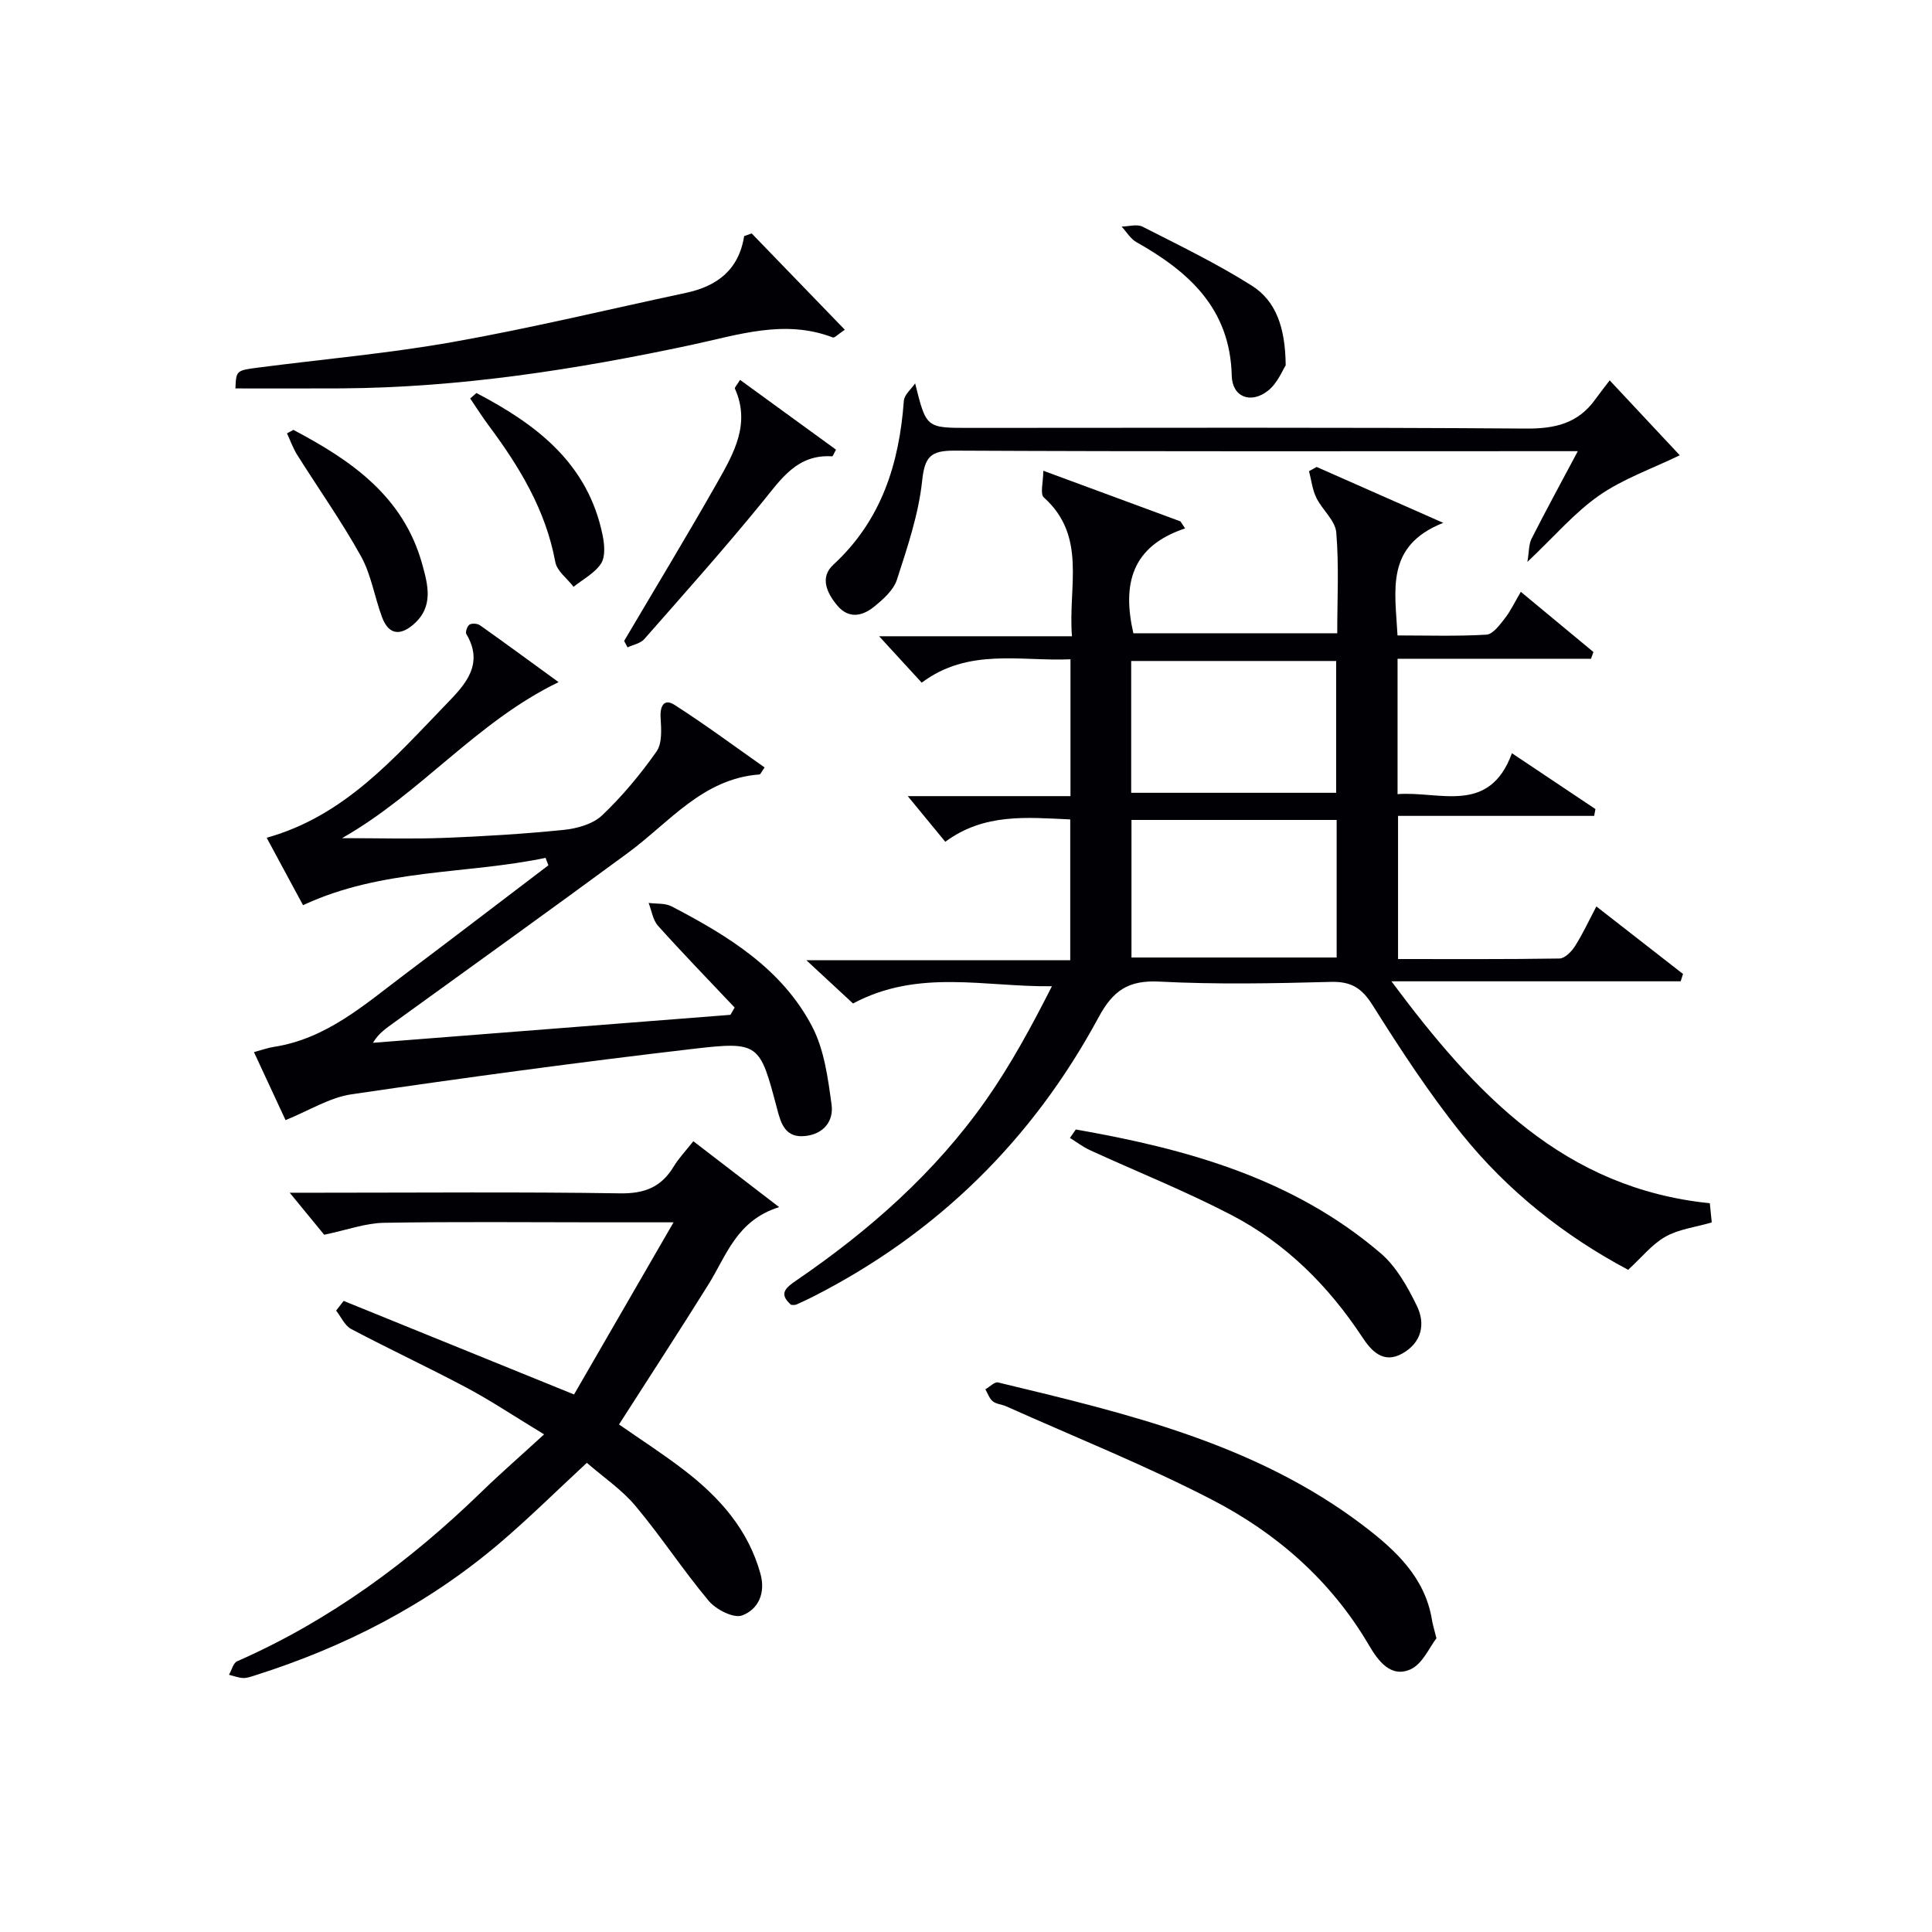
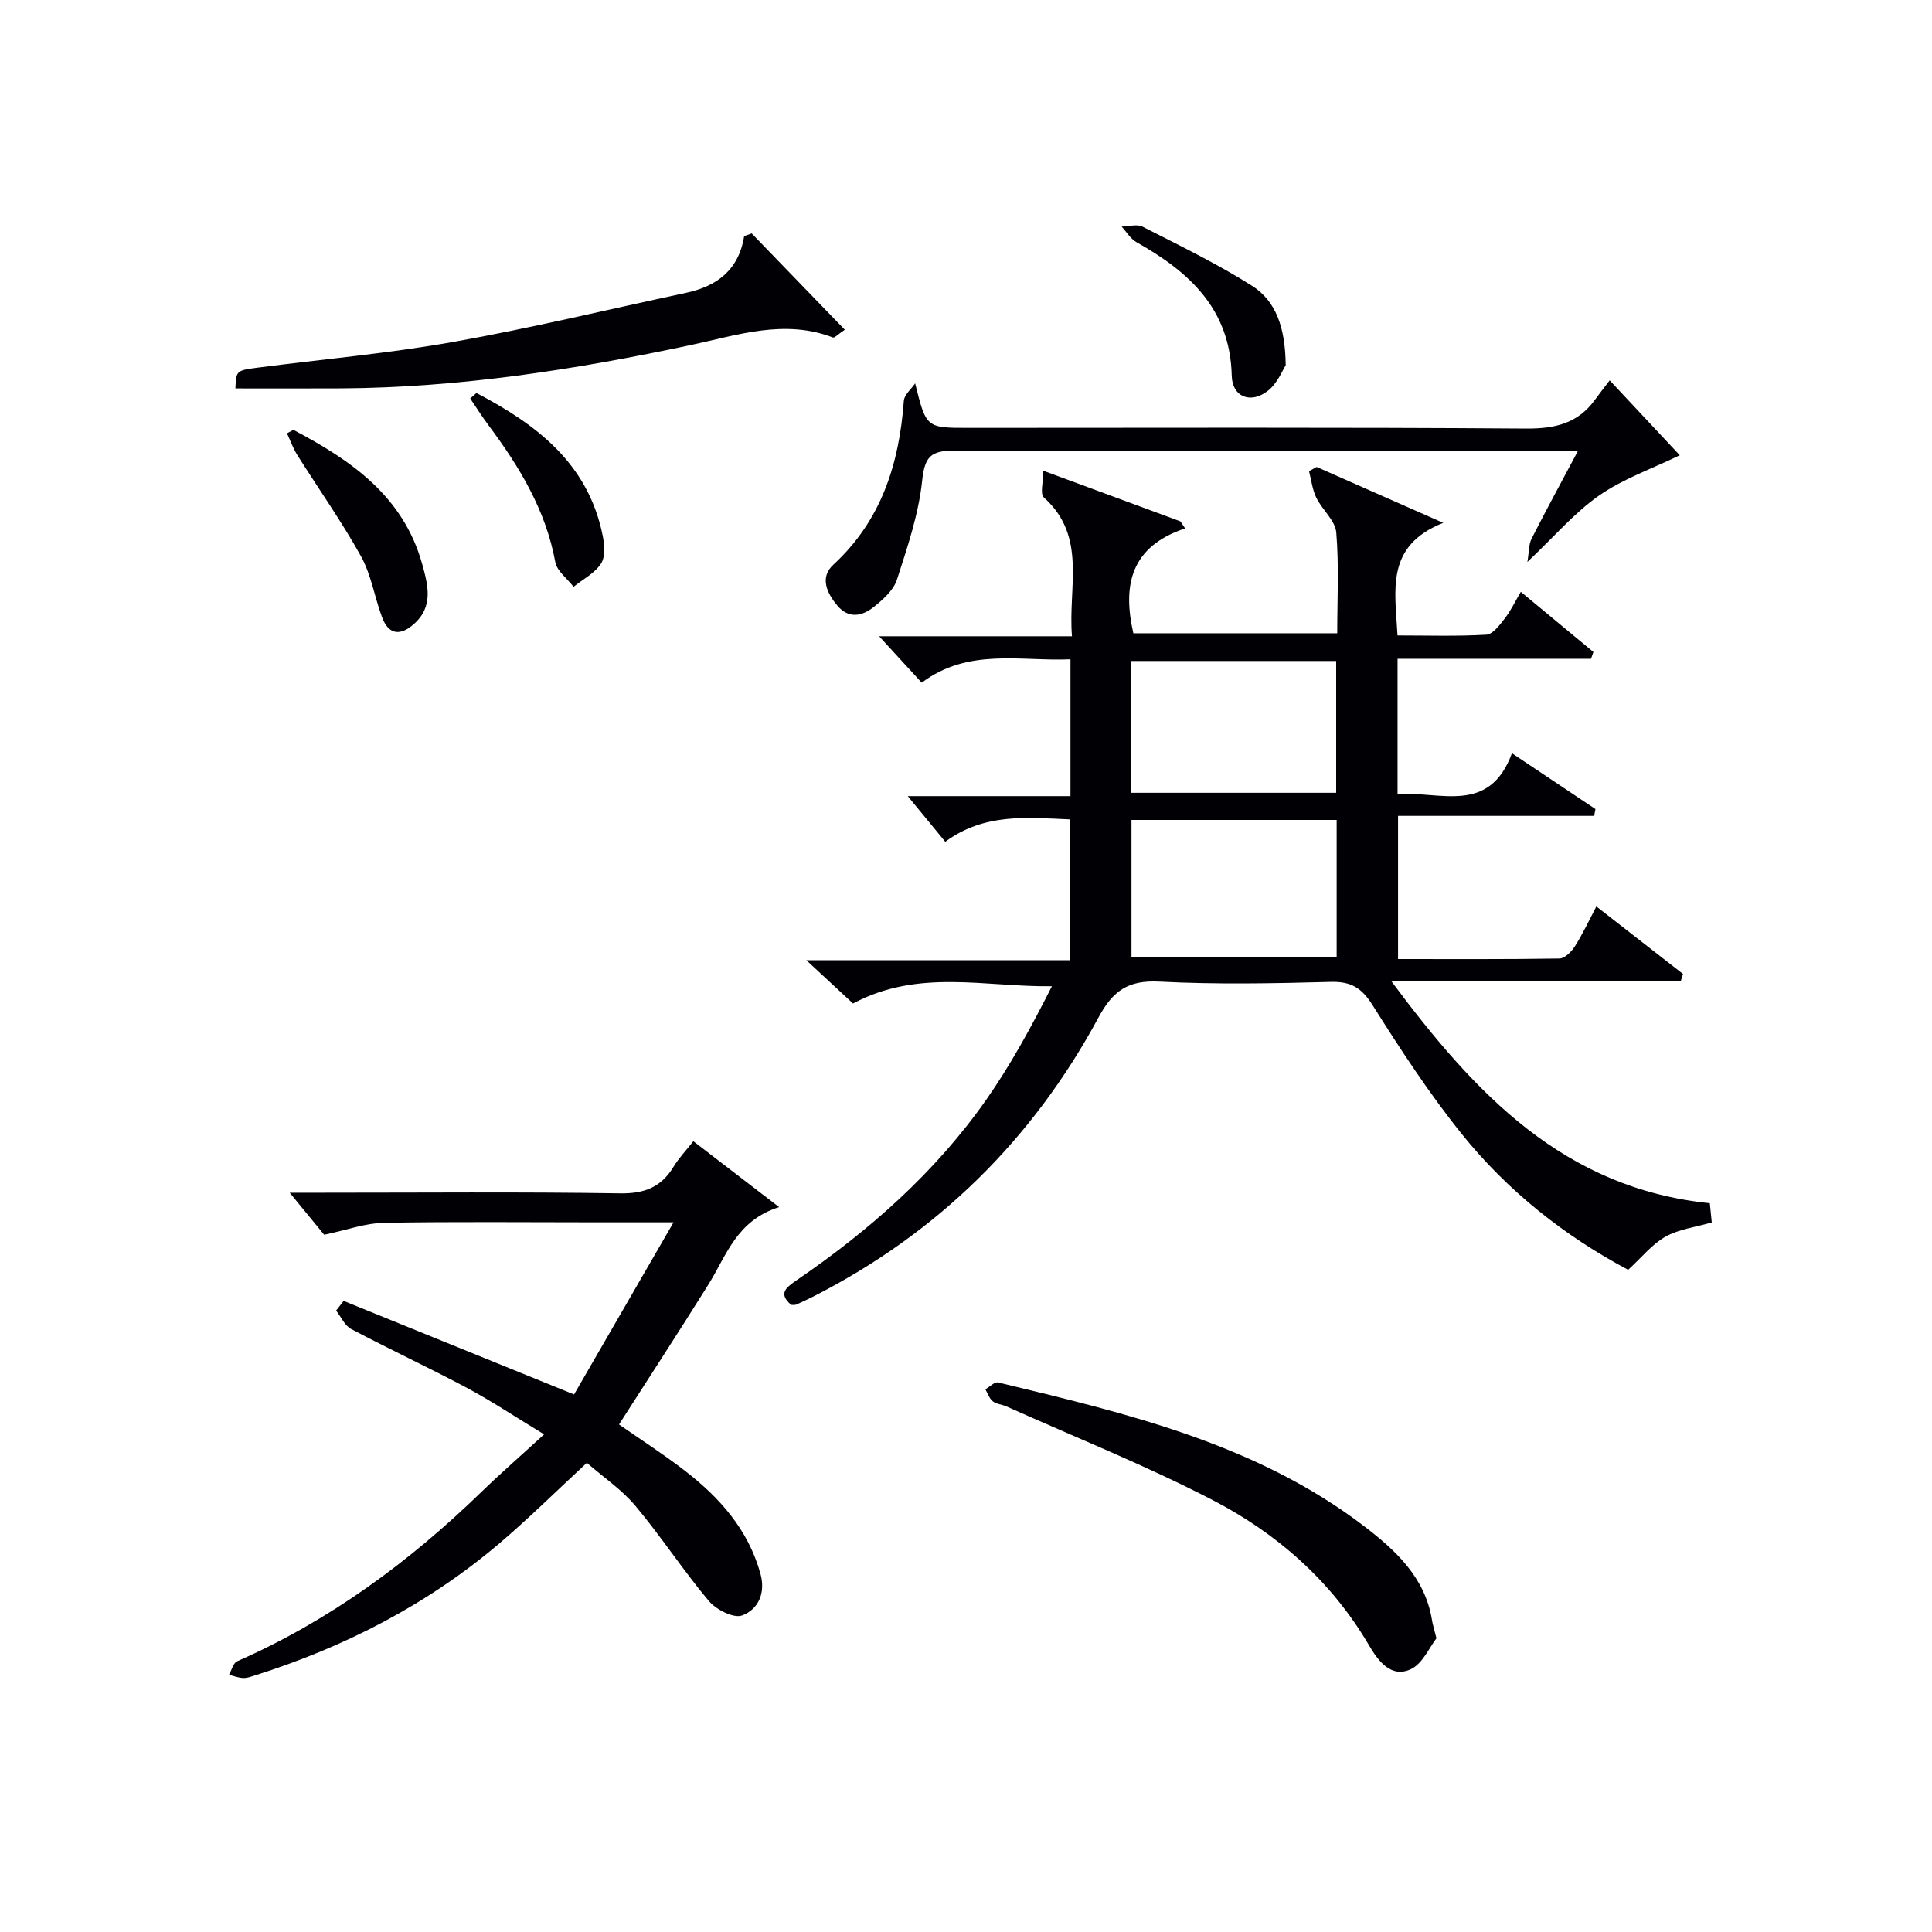
<svg xmlns="http://www.w3.org/2000/svg" enable-background="new 0 0 400 400" viewBox="0 0 400 400">
  <g fill="#010105">
    <path d="m329.4 136.39c-13.26 0-26.52 0-40.05 0v28.03c8.72-.68 18.96 4.37 23.68-8.47 6.1 4.08 11.7 7.82 17.29 11.56-.09.47-.18.94-.27 1.41-13.41 0-26.82 0-40.6 0v29.64c11.19 0 22.31.07 33.43-.11 1.09-.02 2.48-1.42 3.18-2.52 1.6-2.51 2.86-5.24 4.45-8.26 6.11 4.76 12.02 9.37 17.94 13.98-.16.51-.32 1.02-.48 1.52-19.48 0-38.95 0-59.89 0 17.48 23.49 35.76 42.85 65.92 45.95.14 1.34.28 2.75.4 3.97-3.44 1-6.85 1.4-9.6 2.96-2.78 1.57-4.91 4.29-7.71 6.85-13.12-6.97-24.97-16.31-34.51-28.2-6.74-8.4-12.67-17.49-18.42-26.62-2.25-3.57-4.45-4.9-8.64-4.79-11.82.32-23.68.55-35.48-.06-6.4-.33-9.59 1.82-12.6 7.41-13.64 25.28-33.29 44.65-58.97 57.75-1.18.6-2.38 1.16-3.59 1.7-.28.13-.65.06-1.07.08-2.67-2.31-1.18-3.53 1.08-5.08 15.09-10.32 28.69-22.3 39.24-37.32 5.13-7.31 9.42-15.22 13.66-23.58-13.82.19-27.59-3.69-41.18 3.57-2.65-2.46-5.62-5.22-9.67-8.96h54.64c0-10.06 0-19.43 0-29.15-8.95-.39-17.77-1.35-25.87 4.63-2.64-3.21-5.23-6.37-7.77-9.45h33.69c0-9.71 0-18.63 0-28.33-10.39.45-21.12-2.42-30.8 4.84-2.85-3.1-5.6-6.1-8.82-9.61h39.93c-.85-10.29 3.18-20.65-5.83-28.75-.81-.72-.11-3.12-.11-5.52 10.33 3.81 19.36 7.15 28.39 10.48.33.49.66.97.98 1.46-11.19 3.72-13.02 11.63-10.72 21.71h42.21c0-7.01.38-13.98-.2-20.87-.21-2.49-2.91-4.69-4.13-7.19-.82-1.68-1.03-3.66-1.51-5.5.53-.29 1.06-.58 1.58-.87 8.23 3.63 16.46 7.26 26.21 11.57-12.07 4.78-9.95 13.97-9.47 23.31 6.18 0 12.31.2 18.41-.16 1.34-.08 2.75-2.02 3.8-3.36 1.2-1.53 2.04-3.34 3.32-5.51 5.24 4.34 10.13 8.4 15.03 12.46-.16.47-.33.94-.5 1.4zm-95.14 33.37v28.48h42.48c0-9.61 0-18.88 0-28.48-14.23 0-28.26 0-42.48 0zm-.06-5.62h42.44c0-9.36 0-18.27 0-27.29-14.3 0-28.31 0-42.44 0z" />
-     <path d="m112.96 177.61c-16.5 3.45-33.92 2.18-50.22 9.8-2.23-4.13-4.82-8.93-7.53-13.96 16.17-4.52 26.42-16.54 37.24-27.72 3.77-3.9 7.87-8.15 4.1-14.46-.25-.41.2-1.68.67-1.96.53-.31 1.65-.22 2.18.16 5.38 3.82 10.7 7.72 16.25 11.76-17.07 8.26-28.45 22.99-44.84 32.3 7.73 0 14.38.2 21.02-.05 8.3-.32 16.61-.82 24.87-1.66 2.76-.28 6.03-1.19 7.94-2.99 4.19-3.97 7.95-8.51 11.29-13.24 1.2-1.71.98-4.65.84-7-.15-2.51.76-4.02 2.92-2.63 6.36 4.08 12.44 8.59 18.61 12.93-.68.96-.85 1.44-1.05 1.45-11.79.88-18.66 9.93-27.23 16.23-16.07 11.83-32.29 23.46-48.46 35.16-1.54 1.12-3.14 2.16-4.35 4.17 24.67-1.93 49.35-3.86 74.02-5.79.29-.5.58-1 .87-1.51-5.31-5.62-10.7-11.17-15.86-16.92-1.08-1.2-1.32-3.14-1.95-4.74 1.6.22 3.42.01 4.77.72 11.62 6.06 22.85 12.89 29.11 24.92 2.49 4.79 3.25 10.65 4 16.13.45 3.34-1.58 6.08-5.47 6.49-4.07.44-5-2.53-5.78-5.51-3.62-13.7-3.66-14.14-17.53-12.52-23.58 2.75-47.11 5.94-70.6 9.39-4.56.67-8.82 3.39-13.67 5.35-1.93-4.16-4.13-8.88-6.54-14.08 1.67-.45 2.86-.89 4.09-1.08 10.9-1.67 18.8-8.75 27.13-15.02 9.94-7.48 19.83-15.05 29.74-22.58-.21-.5-.39-1.02-.58-1.54z" />
    <path d="m118.85 288.71c6.46-11.17 13.2-22.84 20.6-35.64-6.35 0-10.95 0-15.56 0-14.82 0-29.65-.16-44.47.1-3.75.07-7.48 1.46-12.3 2.47-1.51-1.84-3.97-4.84-7.14-8.7h6.44c20.65 0 41.31-.19 61.96.13 5.05.08 8.51-1.28 11.08-5.52 1.09-1.8 2.59-3.36 4.09-5.27 5.79 4.44 11.26 8.65 17.76 13.64-8.8 2.76-10.88 9.98-14.59 15.94-6.05 9.7-12.3 19.28-18.56 29.06 4.45 3.1 9.2 6.15 13.64 9.58 7.22 5.58 13.12 12.2 15.64 21.32 1.12 4.05-.47 7.4-3.79 8.64-1.74.65-5.38-1.2-6.89-2.99-5.33-6.34-9.87-13.34-15.19-19.68-2.83-3.38-6.65-5.95-10.07-8.93-6.26 5.79-12.02 11.51-18.19 16.75-14.91 12.65-31.98 21.4-50.57 27.28-.79.25-1.62.56-2.42.52-.98-.04-1.94-.43-2.91-.66.55-.96.88-2.44 1.69-2.8 19.14-8.42 35.66-20.58 50.58-35.07 3.93-3.82 8.07-7.41 12.97-11.91-6.2-3.76-10.95-6.94-15.97-9.62-7.91-4.21-16.04-8-23.97-12.19-1.34-.71-2.1-2.52-3.12-3.82.52-.67 1.04-1.33 1.56-2 15.43 6.26 30.85 12.52 47.7 19.37z" />
    <path d="m189.47 79.37c2.29 9.22 2.29 9.22 11.07 9.22 38.48 0 76.96-.14 115.43.14 5.98.04 10.71-1.06 14.26-5.97.88-1.22 1.81-2.4 3.04-4.01 5.43 5.81 10.23 10.94 14.51 15.51-5.82 2.82-11.74 4.87-16.69 8.32-5.11 3.56-9.27 8.48-14.86 13.76.36-2.14.27-3.65.87-4.82 2.91-5.74 6-11.4 9.57-18.11-2.64 0-4.38 0-6.11 0-40.98 0-81.95.09-122.93-.11-4.95-.02-6.18 1.24-6.71 6.25-.74 6.95-3.06 13.78-5.23 20.49-.71 2.17-2.87 4.08-4.77 5.61-2.37 1.91-5.19 2.53-7.54-.25-2.18-2.59-3.71-5.85-.86-8.47 9.98-9.2 13.65-20.91 14.61-33.93.08-1.27 1.52-2.42 2.34-3.63z" />
    <path d="m297.4 339.19c-1.41 1.79-2.86 5.3-5.37 6.43-4.13 1.86-6.79-1.9-8.61-5.01-7.83-13.35-19.09-23.19-32.53-30.13-13.83-7.14-28.35-12.95-42.58-19.32-.9-.4-2.04-.45-2.77-1.04-.71-.58-1.04-1.63-1.53-2.48.88-.5 1.91-1.59 2.63-1.42 26.66 6.42 53.46 12.68 75.85 29.81 6.45 4.93 12.54 10.56 13.98 19.33.12.82.37 1.61.93 3.83z" />
    <path d="m155.63 48.33c6.33 6.54 12.66 13.09 19.28 19.94-1.45.97-2.13 1.73-2.47 1.6-10.02-3.85-19.71-.5-29.34 1.55-23.92 5.1-47.97 8.84-72.49 8.99-7.29.04-14.59.01-21.87.01.16-3.68.15-3.72 4.67-4.31 13.49-1.75 27.08-2.94 40.45-5.32 16.15-2.87 32.12-6.74 48.17-10.16 6.37-1.36 10.92-4.7 12.04-11.75.53-.2 1.04-.37 1.56-.55z" />
-     <path d="m222.73 233.85c22.86 3.99 44.95 10.07 63.11 25.61 3.25 2.78 5.58 6.95 7.5 10.89 1.83 3.74 1.04 7.61-3.02 9.89-4.02 2.26-6.53-.75-8.27-3.39-7.01-10.63-15.8-19.4-27.03-25.26-9.53-4.97-19.57-8.97-29.35-13.46-1.46-.67-2.77-1.68-4.15-2.53.41-.58.81-1.17 1.21-1.75z" />
-     <path d="m153.22 78.65c6.73 4.89 13.33 9.69 19.87 14.45-.49.86-.66 1.39-.8 1.38-7.24-.47-10.55 4.68-14.47 9.49-7.89 9.67-16.2 18.99-24.44 28.36-.78.89-2.28 1.15-3.45 1.7-.24-.44-.48-.89-.71-1.33 6.48-10.99 13.1-21.89 19.39-32.99 3.34-5.9 6.8-12 3.55-19.24-.11-.25.45-.8 1.06-1.82z" />
+     <path d="m222.73 233.85z" />
    <path d="m60.74 89c11.92 6.29 22.74 13.69 26.66 27.75 1.21 4.35 2.42 8.83-1.74 12.48-2.81 2.47-5.2 2.19-6.55-1.42-1.57-4.18-2.24-8.8-4.37-12.64-4.01-7.22-8.81-14-13.22-21.01-.86-1.38-1.41-2.95-2.1-4.44.43-.23.87-.48 1.32-.72z" />
    <path d="m98.64 81.37c12.4 6.49 23.12 14.54 26.14 29.52.38 1.88.58 4.37-.34 5.79-1.3 1.99-3.74 3.24-5.69 4.81-1.3-1.7-3.43-3.25-3.78-5.12-1.98-10.79-7.45-19.77-13.85-28.35-1.33-1.79-2.52-3.68-3.77-5.52.44-.37.87-.75 1.29-1.13z" />
    <path d="m266.19 75.63c-.63.96-1.68 3.69-3.65 5.25-3.56 2.82-7.42 1.34-7.52-3.09-.33-13.87-8.82-21.51-19.74-27.66-1.23-.69-2.05-2.13-3.06-3.22 1.46-.02 3.18-.56 4.33.02 7.64 3.89 15.39 7.64 22.62 12.21 5.03 3.18 6.94 8.69 7.02 16.49z" />
  </g>
</svg>